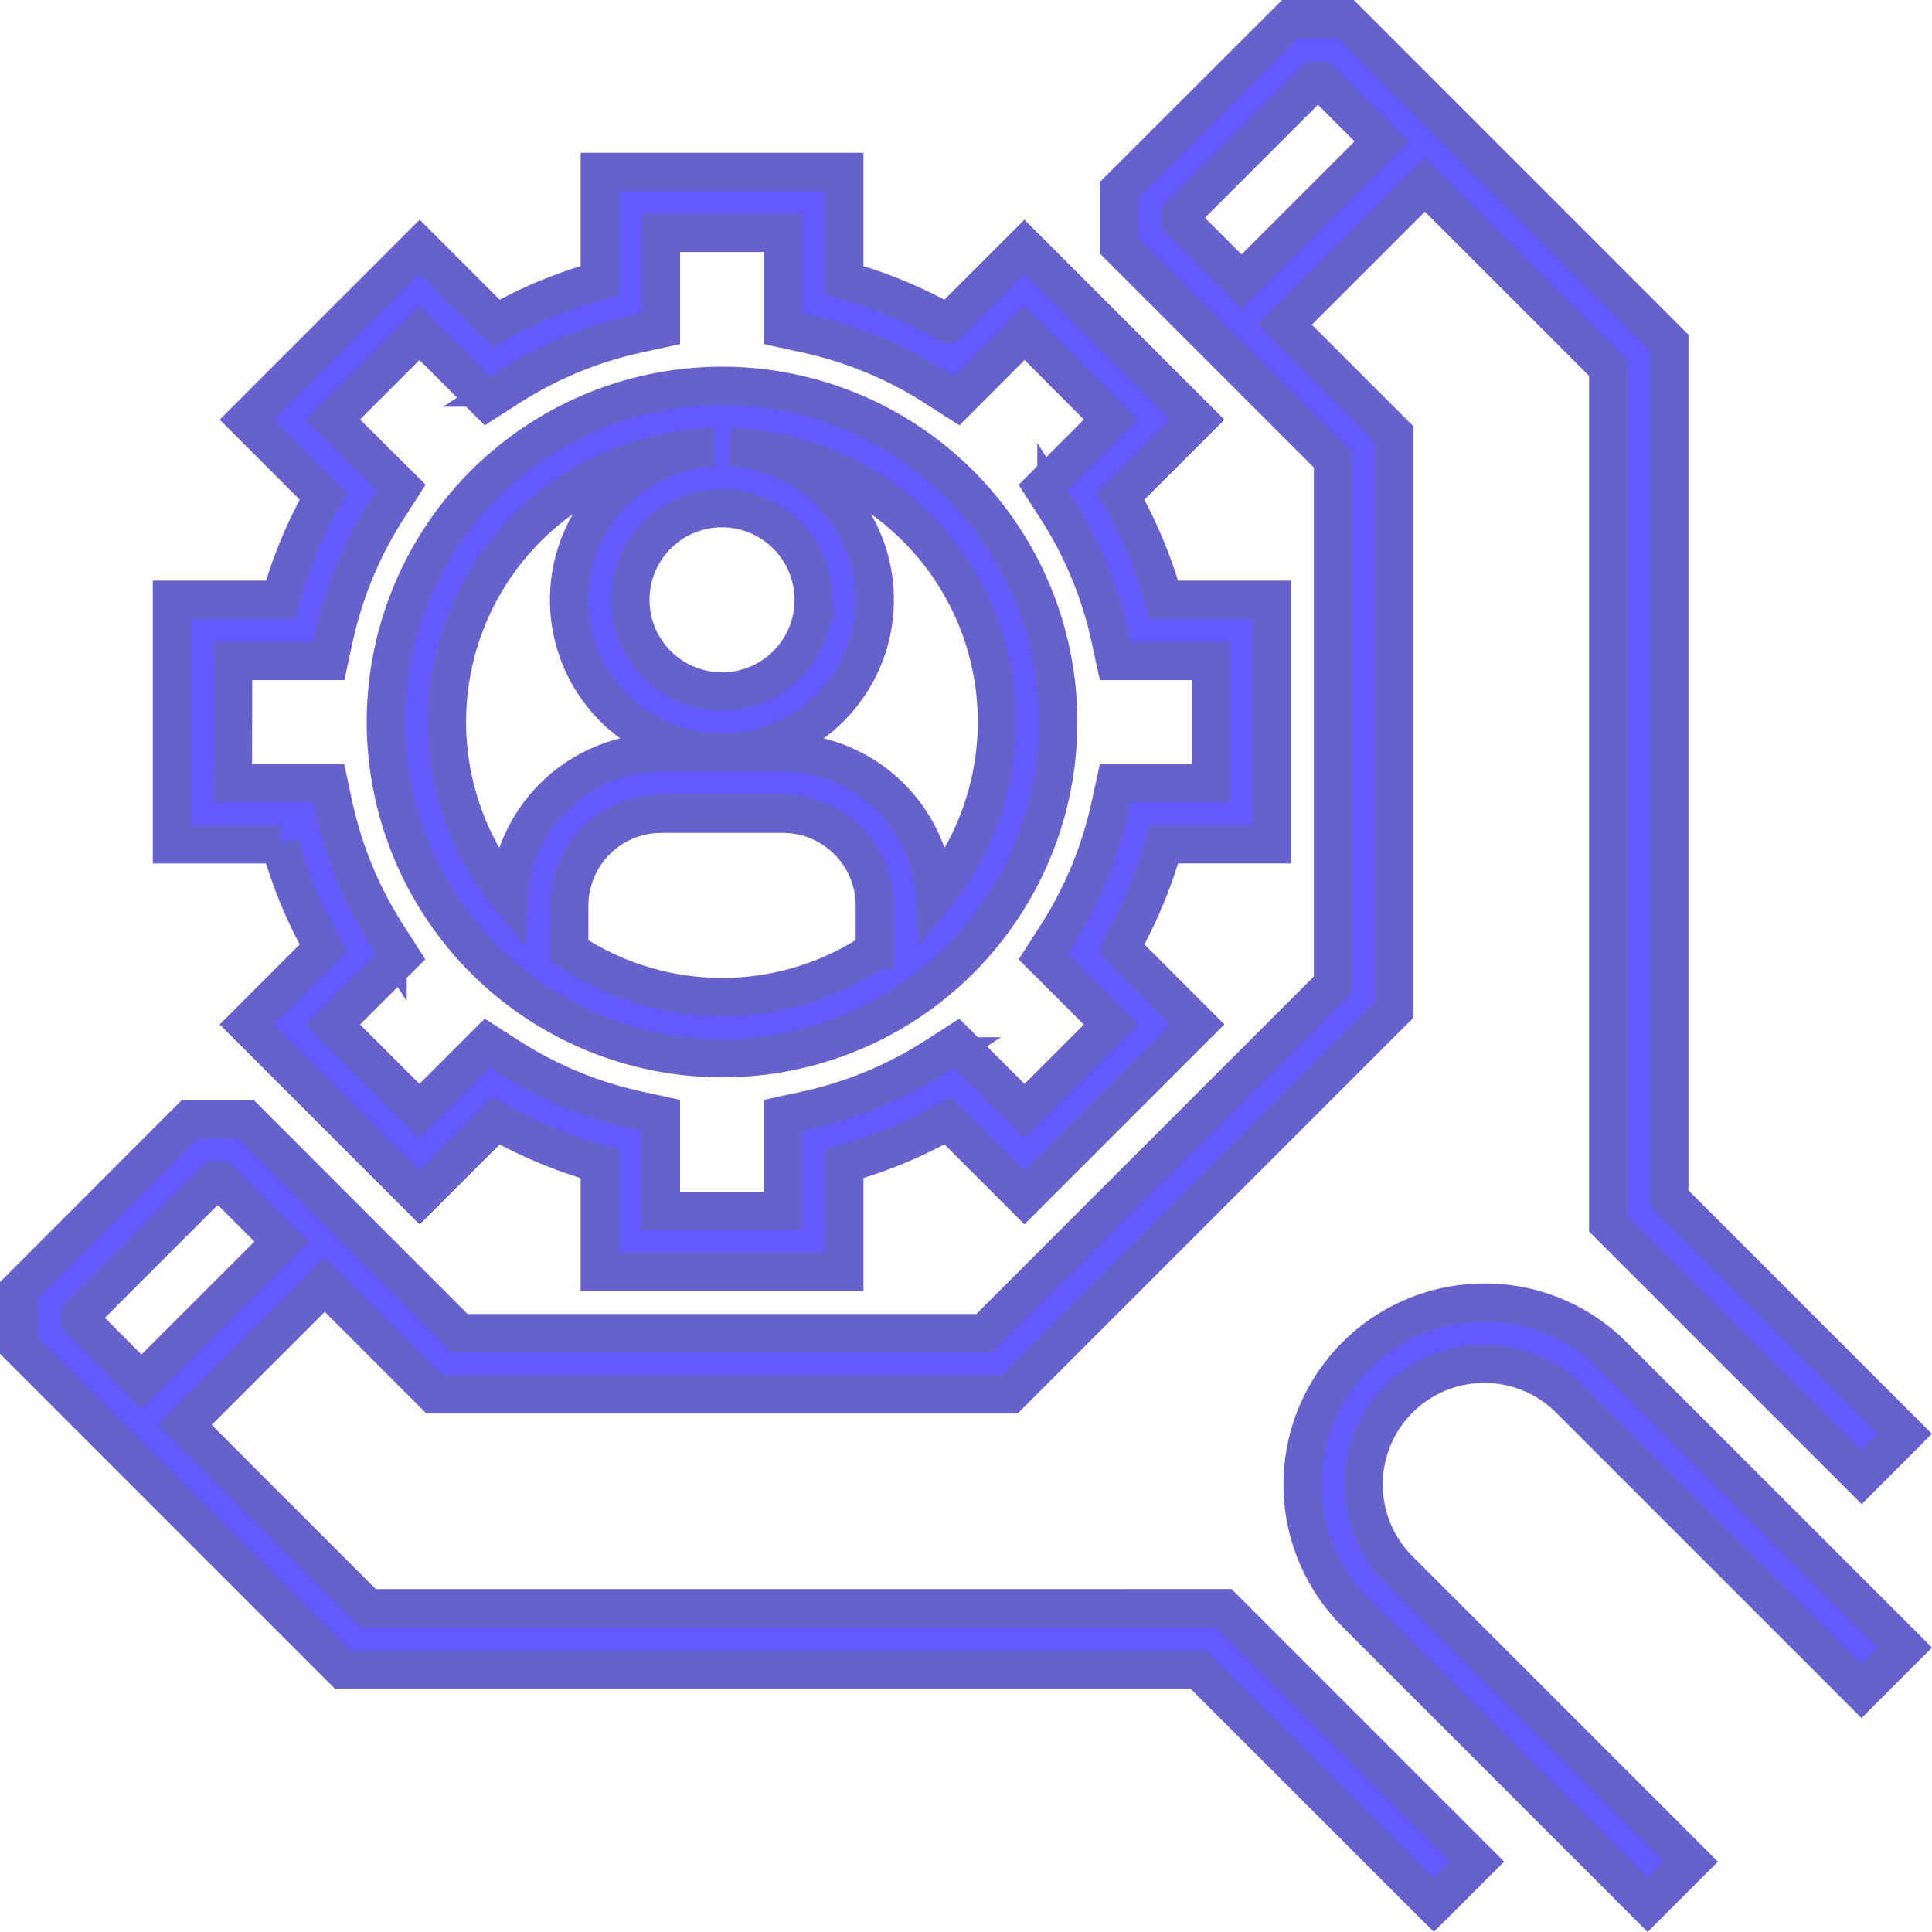
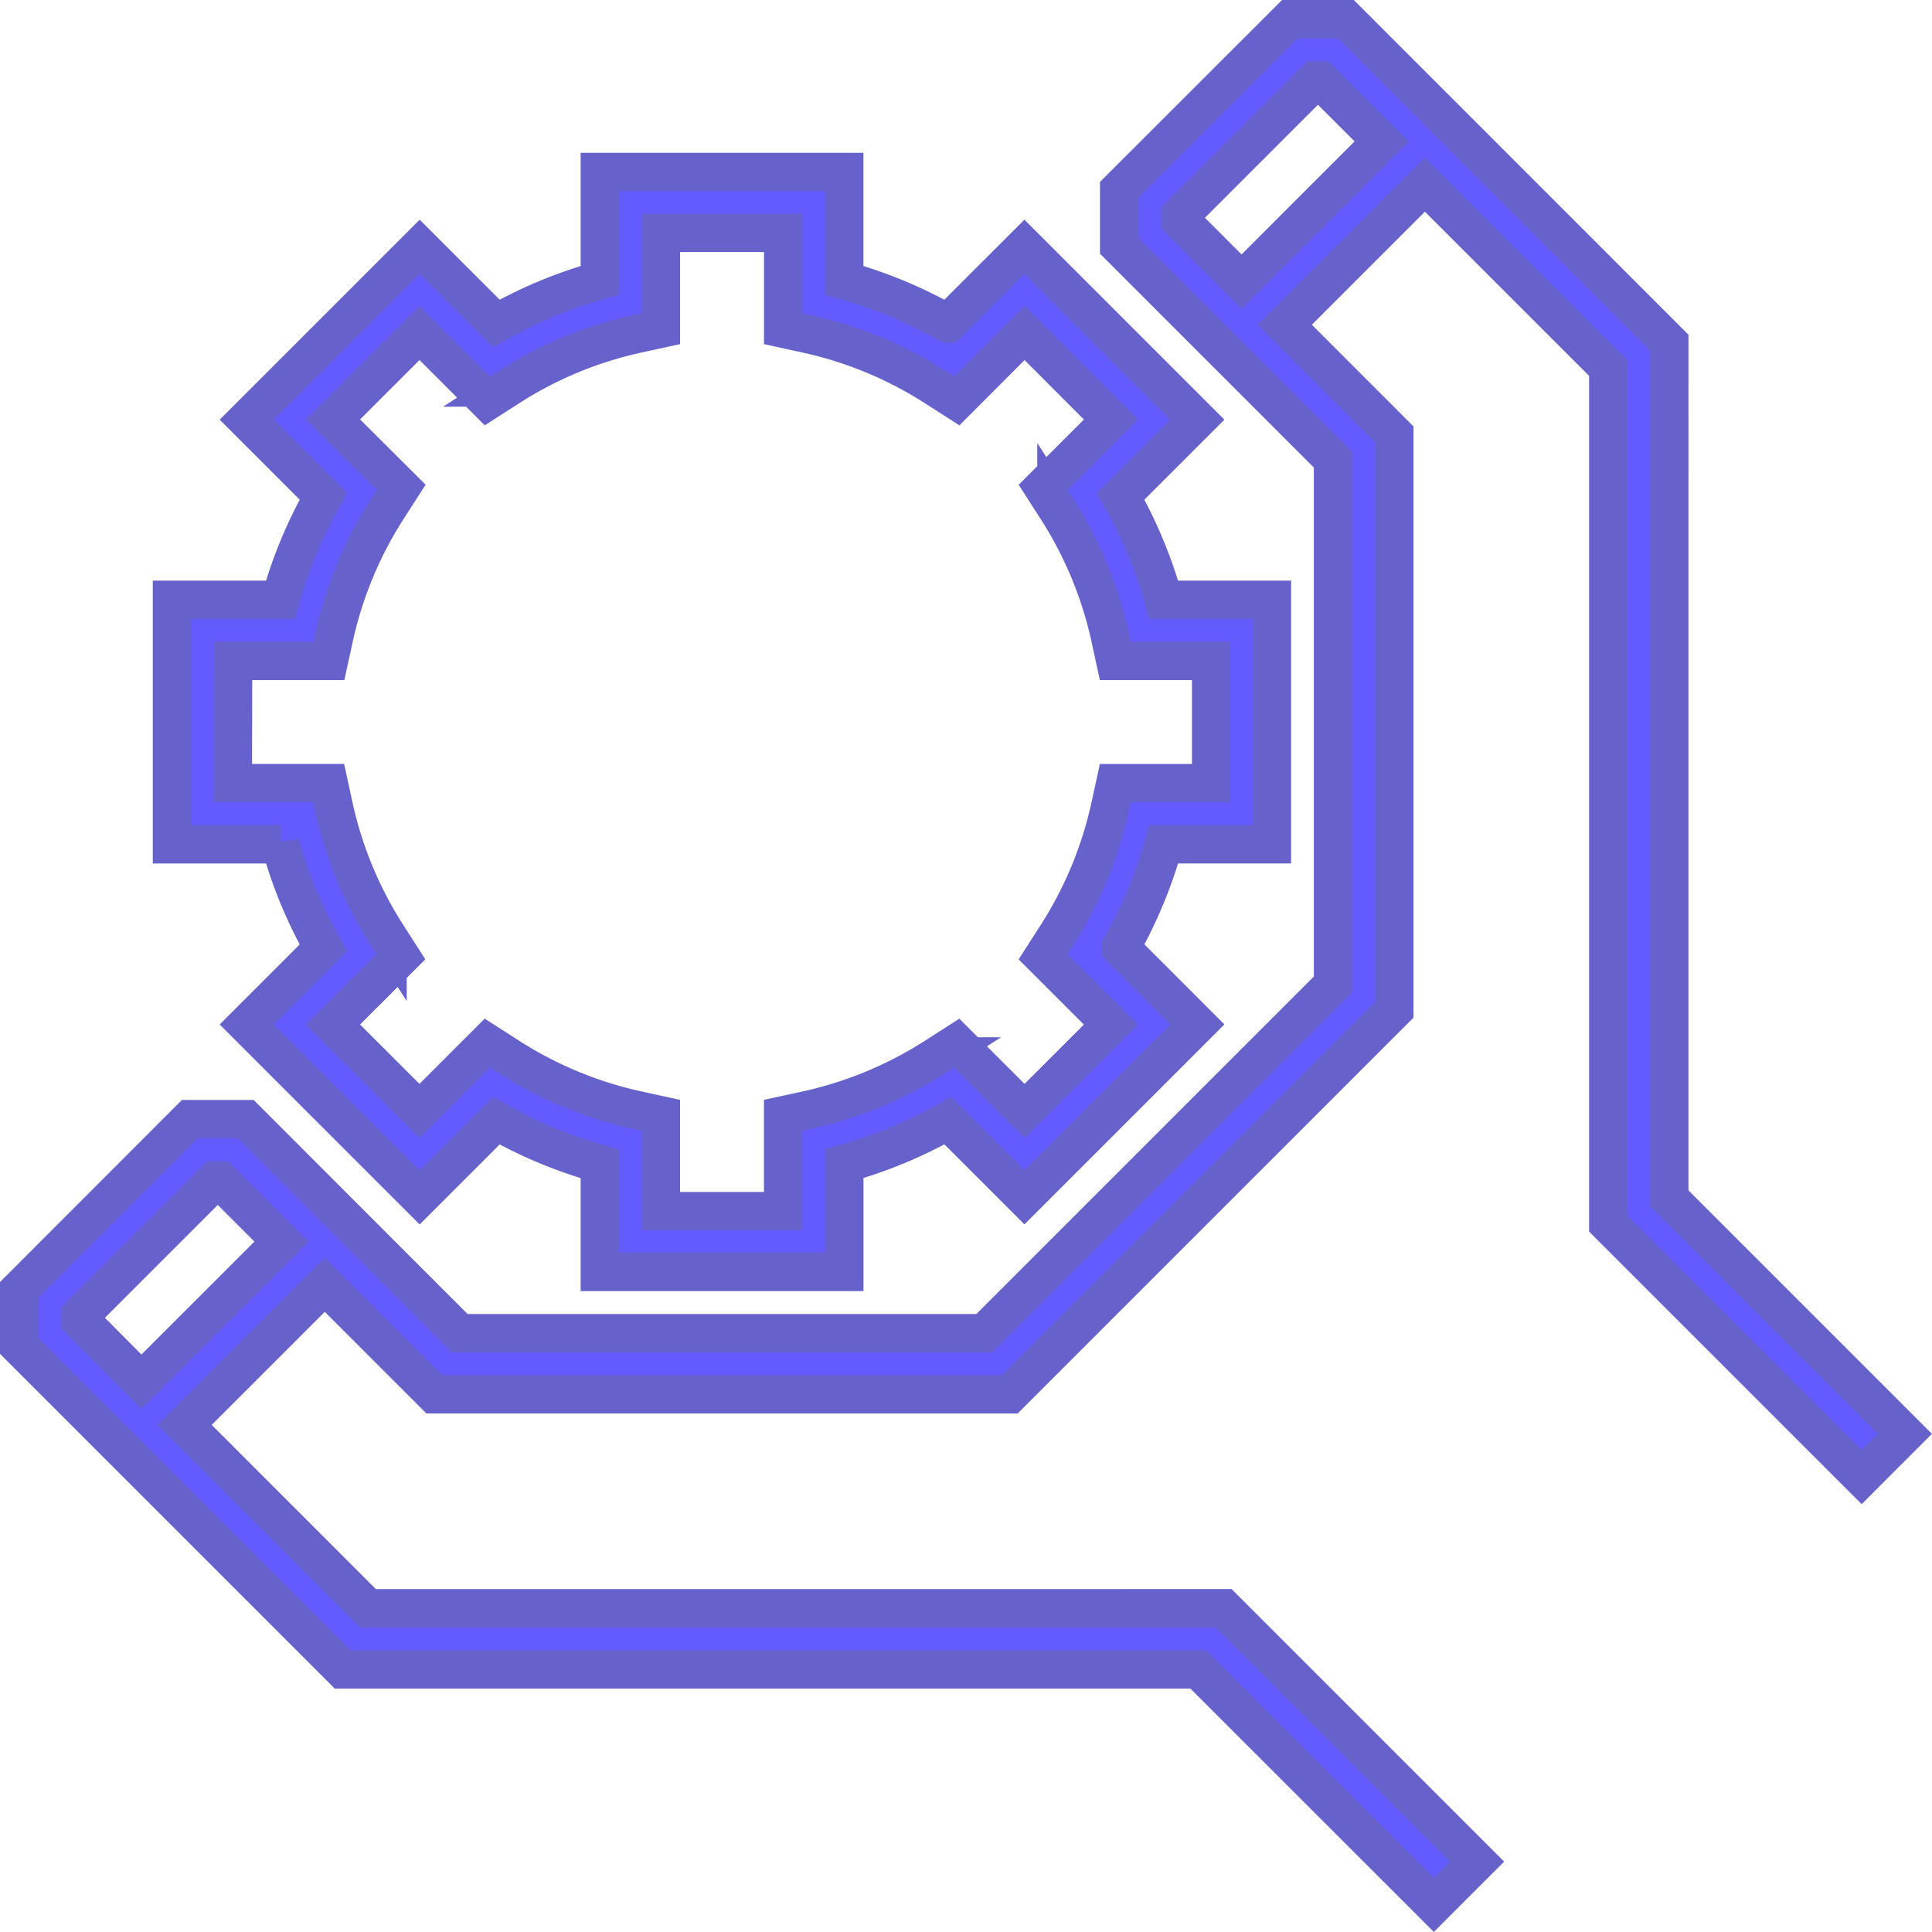
<svg xmlns="http://www.w3.org/2000/svg" width="50.409" height="50.409" viewBox="0 0 50.409 50.409">
  <g id="management-svgrepo-com" transform="translate(0.5 0.5)">
    <g id="Group_19667" data-name="Group 19667" transform="translate(0 0)">
      <g id="Group_19666" data-name="Group 19666">
        <path id="Path_13175" data-name="Path 13175" d="M43.952,60.243l-2,2,4.511,4.511,2-2a11.867,11.867,0,0,0,2.7,1.123V68.7h6.379V65.875a11.883,11.883,0,0,0,2.7-1.123l2,2,4.511-4.511-2-2a11.868,11.868,0,0,0,1.123-2.7H68.7V51.163H65.875a11.883,11.883,0,0,0-1.123-2.7l2-2-4.511-4.511-2,2a11.883,11.883,0,0,0-2.7-1.123V40H51.163v2.829a11.883,11.883,0,0,0-2.7,1.123l-2-2-4.511,4.511,2,2a11.883,11.883,0,0,0-1.123,2.7H40v6.379h2.829A11.882,11.882,0,0,0,43.952,60.243Zm-2.357-7.485h2.5l.137-.627a10.279,10.279,0,0,1,1.4-3.361l.347-.541L44.2,46.458,46.459,44.2l1.771,1.772.541-.347a10.28,10.28,0,0,1,3.361-1.4l.626-.136v-2.5h3.189v2.5l.627.137a10.279,10.279,0,0,1,3.361,1.4l.541.347L62.246,44.2,64.5,46.459,62.73,48.23l.347.541a10.279,10.279,0,0,1,1.4,3.361l.136.626h2.5v3.189h-2.5l-.137.627a10.279,10.279,0,0,1-1.4,3.361l-.347.541L64.5,62.246,62.245,64.5,60.474,62.73l-.541.347a10.28,10.28,0,0,1-3.361,1.4l-.626.136v2.5H52.757v-2.5l-.627-.137a10.279,10.279,0,0,1-3.361-1.4l-.541-.347L46.458,64.5,44.2,62.245l1.772-1.771-.347-.541a10.279,10.279,0,0,1-1.4-3.361l-.136-.626h-2.5Z" transform="translate(-36.013 -36.013)" fill="#635bff" stroke="#6761cb" stroke-width="1" />
-         <path id="Path_13176" data-name="Path 13176" d="M104.771,113.542A8.771,8.771,0,1,0,96,104.771,8.781,8.781,0,0,0,104.771,113.542Zm3.987-2.808a7.155,7.155,0,0,1-7.973,0v-1.178a2.4,2.4,0,0,1,2.392-2.392h3.189a2.4,2.4,0,0,1,2.392,2.392Zm-1.595-9.152a2.392,2.392,0,1,1-2.392-2.392A2.395,2.395,0,0,1,107.163,101.581Zm-2.6-3.982a3.987,3.987,0,1,0,.41,0,7.169,7.169,0,0,1,5.351,11.705,3.98,3.98,0,0,0-3.961-3.737h-3.189a3.98,3.98,0,0,0-3.961,3.737A7.169,7.169,0,0,1,104.566,97.6Z" transform="translate(-86.432 -86.432)" fill="#635bff" stroke="#6761cb" stroke-width="1" />
        <path id="Path_13177" data-name="Path 13177" d="M9.1,41.462,4.317,36.678l3.657-3.657,2.859,2.859H25.845L35.88,25.845V10.833L33.021,7.973l3.657-3.657L41.462,9.1V31.426l6.612,6.612L49.2,36.911l-6.145-6.145V8.441L34.616,0H33.158L28.7,4.454V5.912l5.581,5.581V25.185l-9.1,9.1H11.493L5.912,28.7H4.454L0,33.158v1.458l8.441,8.441H30.766L36.911,49.2l1.127-1.127-6.612-6.612ZM30.3,5.251V5.114l3.519-3.519h.137L35.55,3.189,31.894,6.846Zm-28.7,28.7v-.137L5.114,30.3h.137l1.595,1.595L3.189,35.55Z" fill="#635bff" stroke="#6761cb" stroke-width="1" />
-         <path id="Path_13178" data-name="Path 13178" d="M340.744,336a4.744,4.744,0,0,0-3.354,8.1L345,351.713l1.127-1.127-7.615-7.615a3.149,3.149,0,1,1,4.454-4.454l7.615,7.615L351.713,345,344.1,337.39A4.713,4.713,0,0,0,340.744,336Z" transform="translate(-302.511 -302.512)" fill="#635bff" stroke="#6761cb" stroke-width="1" />
      </g>
    </g>
  </g>
</svg>